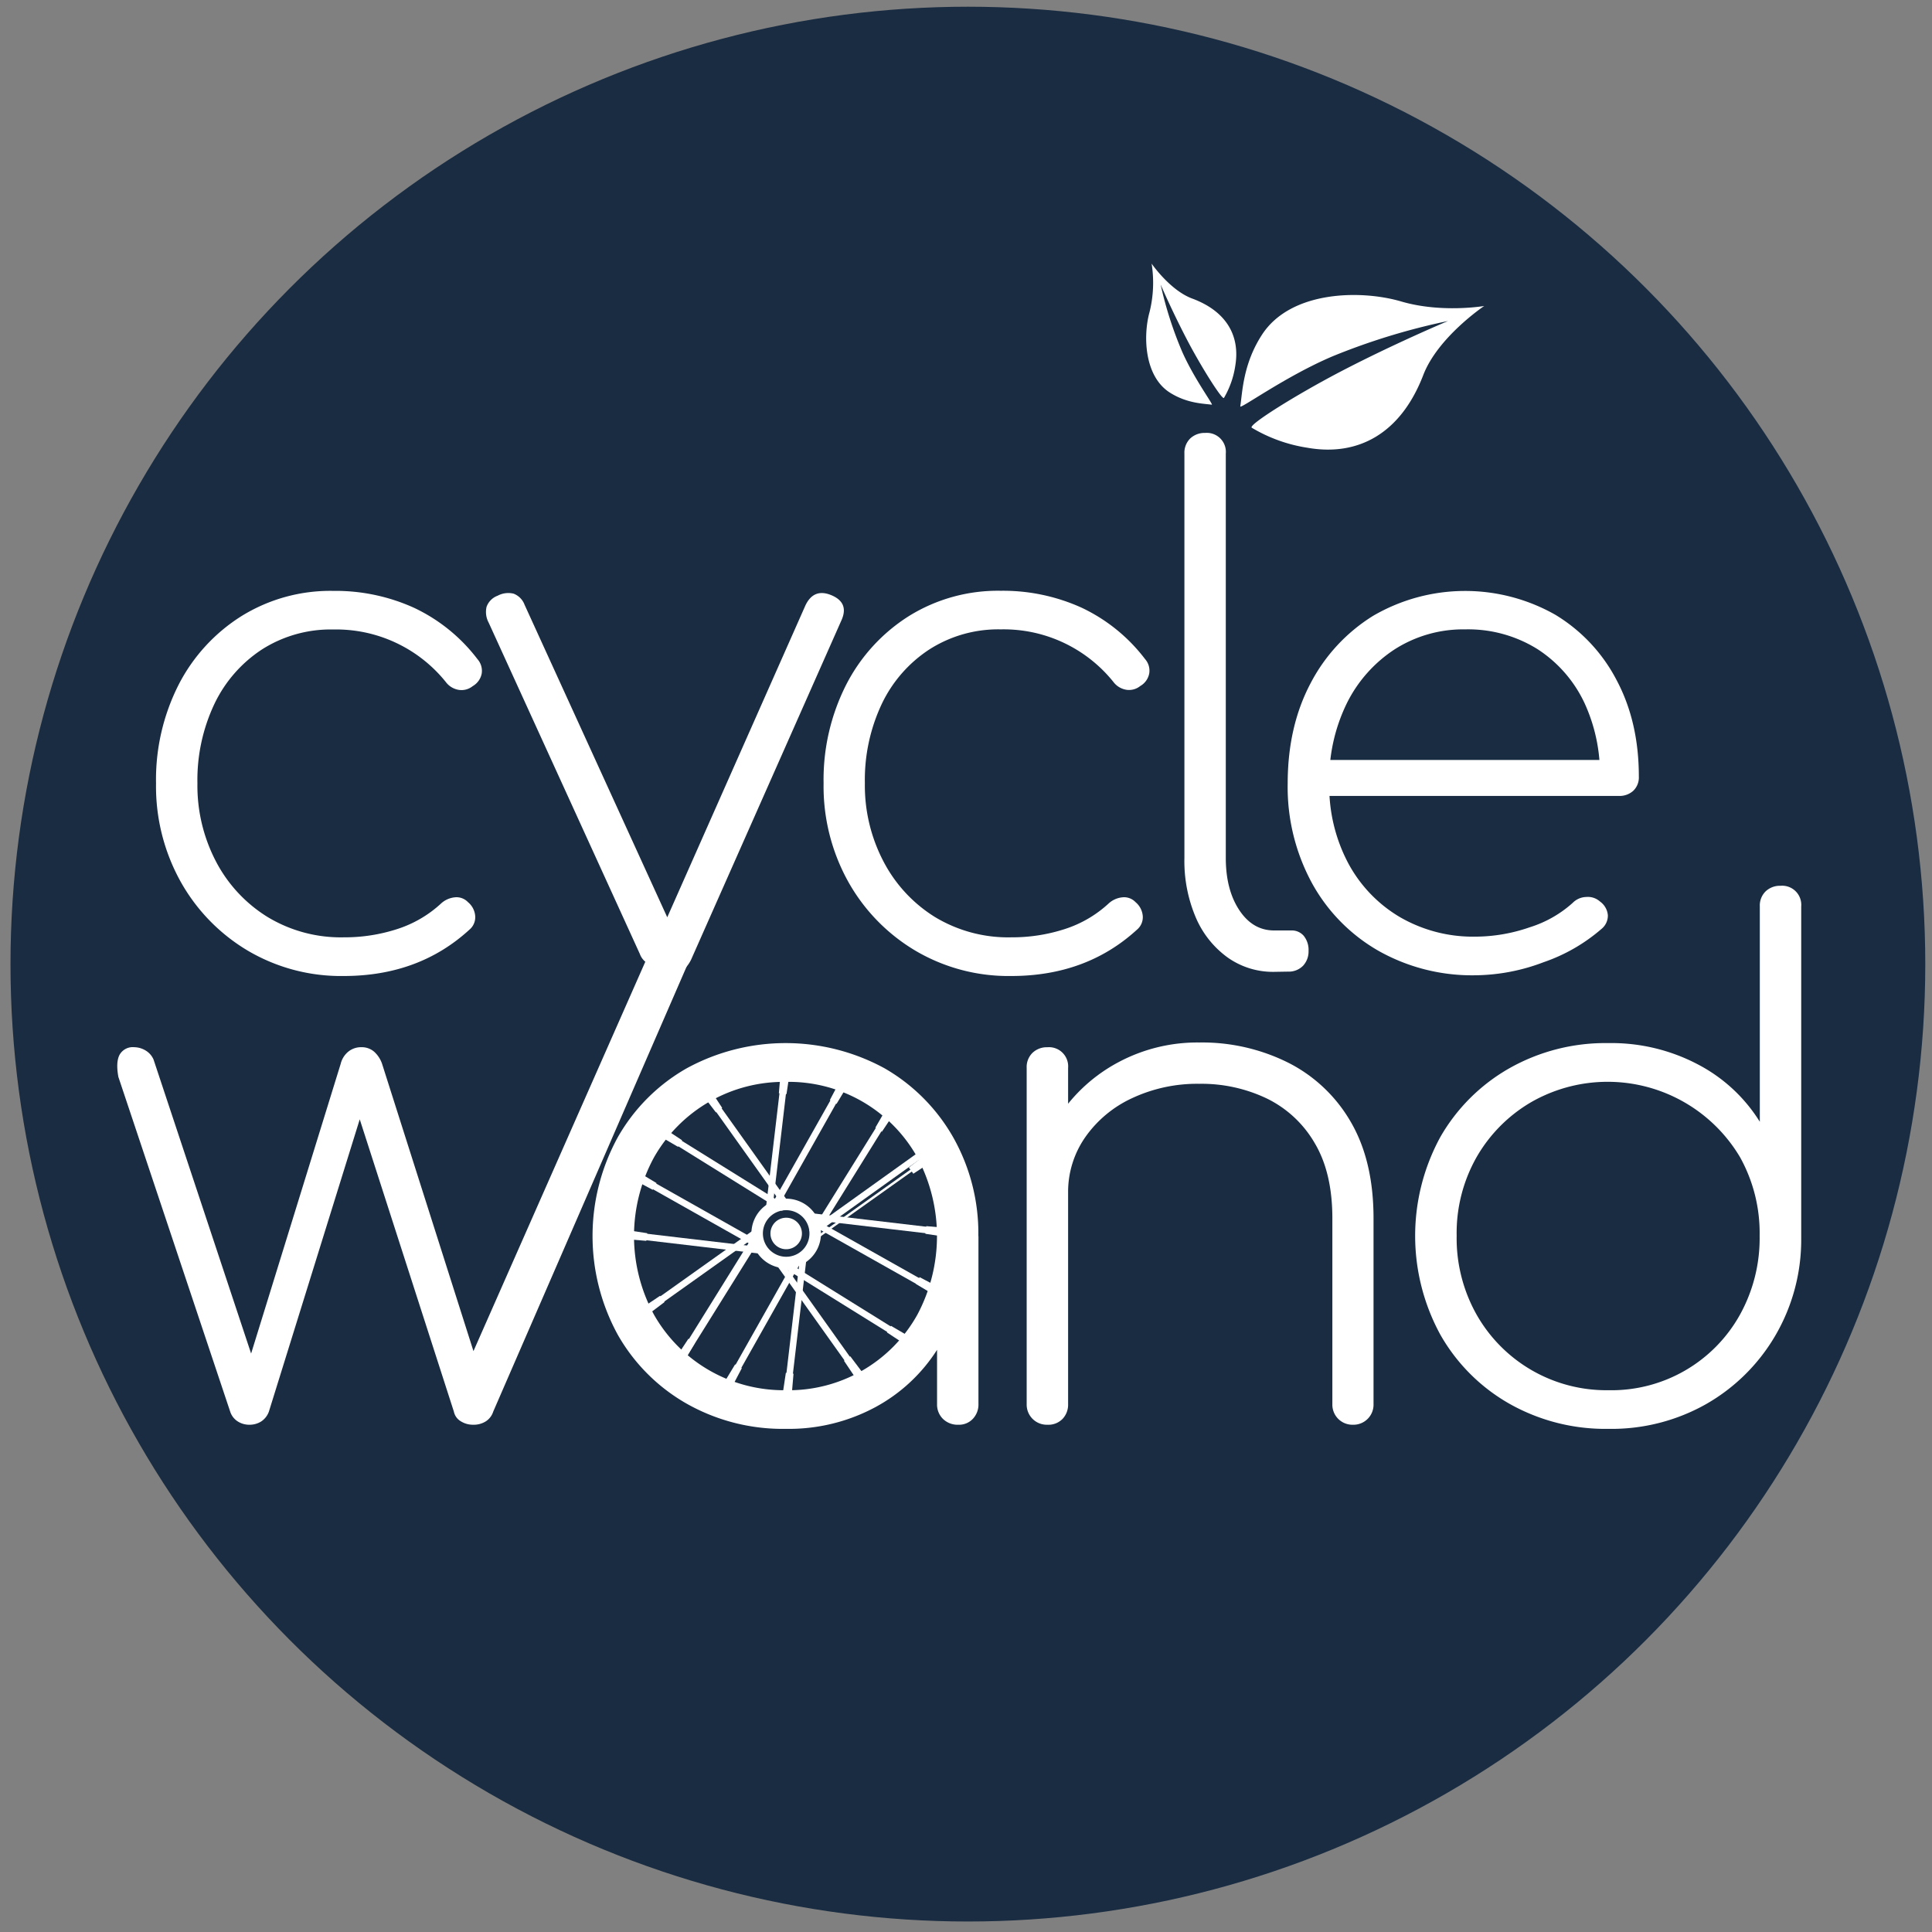
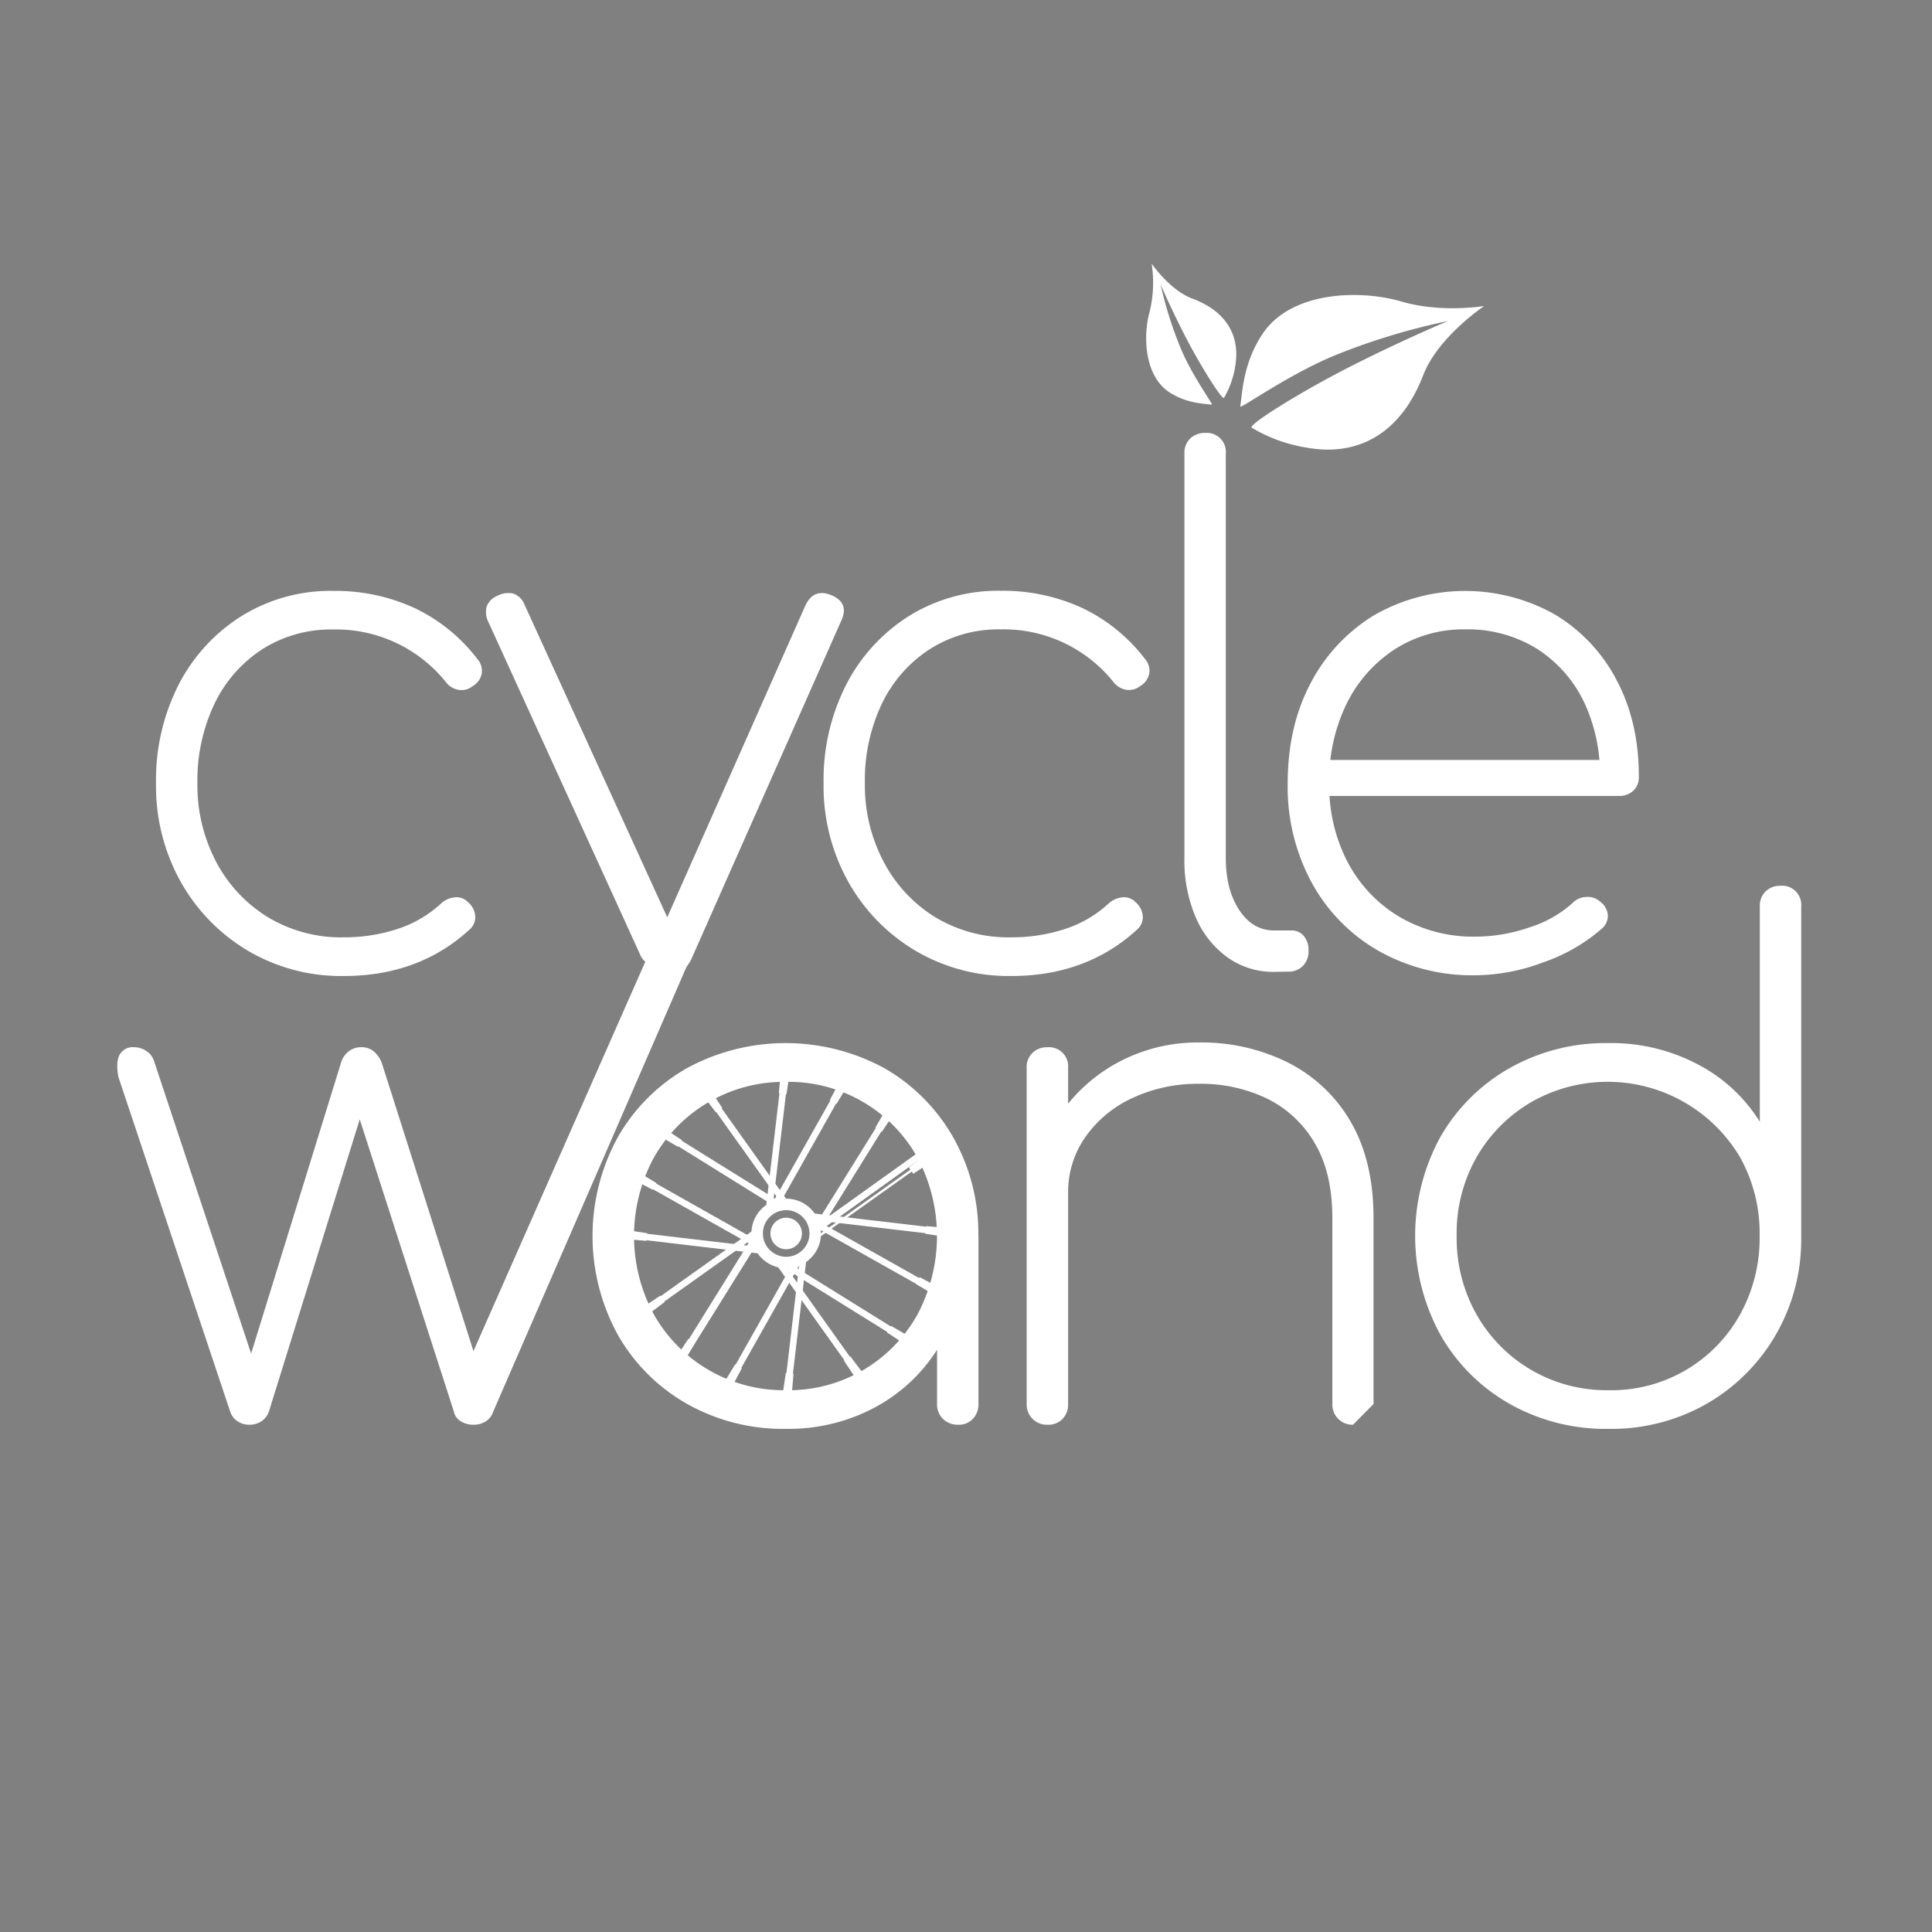
<svg xmlns="http://www.w3.org/2000/svg" viewBox="0 0 512 512">
  <rect x="0" y="0" width="512" height="512" fill="#808080" stroke="none" />
  <defs>
    <style>.cls-1{fill:#192c41;}.cls-2{fill:#fff;}</style>
  </defs>
  <title>cyclewand-logo-2</title>
  <g id="Isolation_Mode" data-name="Isolation Mode">
-     <circle class="cls-1" cx="256.5" cy="255.5" r="253.72" />
    <path class="cls-2" d="M91.1,258.65a48.56,48.56,0,0,1-25.52-6.77,49.12,49.12,0,0,1-17.74-18.29,52,52,0,0,1-6.49-26,55.59,55.59,0,0,1,6-26.16A46.58,46.58,0,0,1,64,163.27a44.7,44.7,0,0,1,24.32-6.68,50.35,50.35,0,0,1,21.4,4.48,45.47,45.47,0,0,1,16.83,13.63,4.66,4.66,0,0,1,1.1,3.84,4.91,4.91,0,0,1-2.38,3.29,4.71,4.71,0,0,1-3.66,1,5.36,5.36,0,0,1-3.48-2.11,37.28,37.28,0,0,0-29.81-13.9,33.88,33.88,0,0,0-18.93,5.31A35.5,35.5,0,0,0,56.8,186.59a47.16,47.16,0,0,0-4.48,21,43.37,43.37,0,0,0,4.94,20.76A37.88,37.88,0,0,0,70.89,243,37.46,37.46,0,0,0,91.1,248.4a45.2,45.2,0,0,0,14.17-2.19,31.12,31.12,0,0,0,11.61-6.77,6.3,6.3,0,0,1,3.66-1.64,4.18,4.18,0,0,1,3.48,1.28,5.29,5.29,0,0,1,1.92,3.75,4.31,4.31,0,0,1-1.56,3.56Q111,258.65,91.1,258.65Z" />
    <path class="cls-2" d="M176.69,255.17a5.91,5.91,0,0,1-4.21.55,4.88,4.88,0,0,1-2.92-2.93L129.5,165a5.94,5.94,0,0,1-.55-4.2,4.92,4.92,0,0,1,2.93-2.93,6,6,0,0,1,4.21-.55,5,5,0,0,1,2.92,2.93L179.07,248a6,6,0,0,1,.55,4.21A4.94,4.94,0,0,1,176.69,255.17Zm2.25,2.46a7.34,7.34,0,0,1-2.56-.55q-4.95-2-2.75-6.77l39.82-89.88q2.19-4.58,6.77-2.74,4.93,2,2.74,6.77l-39.82,89.88C182.05,256.53,180.64,257.63,178.94,257.63Z" />
    <path class="cls-2" d="M268,258.65a48.52,48.52,0,0,1-25.51-6.77,49.12,49.12,0,0,1-17.74-18.29,52,52,0,0,1-6.49-26,55.59,55.59,0,0,1,6-26.16,46.58,46.58,0,0,1,16.65-18.19,44.7,44.7,0,0,1,24.32-6.68,50.38,50.38,0,0,1,21.4,4.48,45.47,45.47,0,0,1,16.83,13.63,4.62,4.62,0,0,1,1.09,3.84,4.86,4.86,0,0,1-2.37,3.29,4.71,4.71,0,0,1-3.66,1,5.36,5.36,0,0,1-3.48-2.11,37.28,37.28,0,0,0-29.81-13.9,33.86,33.86,0,0,0-18.93,5.31,35.43,35.43,0,0,0-12.62,14.45,47.16,47.16,0,0,0-4.48,21,43.37,43.37,0,0,0,4.94,20.76A37.93,37.93,0,0,0,247.74,243,37.48,37.48,0,0,0,268,248.4a45.22,45.22,0,0,0,14.18-2.19,31.12,31.12,0,0,0,11.61-6.77,6.3,6.3,0,0,1,3.66-1.64,4.18,4.18,0,0,1,3.48,1.28,5.33,5.33,0,0,1,1.92,3.75,4.31,4.31,0,0,1-1.56,3.56Q287.89,258.65,268,258.65Z" />
    <path class="cls-2" d="M337.64,257.55a20.76,20.76,0,0,1-12.35-3.84,25.3,25.3,0,0,1-8.41-10.61,38.16,38.16,0,0,1-3-15.73V120.19a5.29,5.29,0,0,1,1.55-4,5.55,5.55,0,0,1,3.94-1.46,5.05,5.05,0,0,1,5.48,5.48V227.37q0,8.41,3.57,13.81c2.38,3.6,5.45,5.4,9.24,5.4h4.57A4.15,4.15,0,0,1,345.5,248a5.93,5.93,0,0,1,1.28,4,5.55,5.55,0,0,1-1.46,3.94,5.3,5.3,0,0,1-4,1.55Z" />
    <path class="cls-2" d="M391,258.46a50.47,50.47,0,0,1-25.7-6.49,46.37,46.37,0,0,1-17.65-18,53.31,53.31,0,0,1-6.4-26.34q0-15,6-26.43a46,46,0,0,1,16.64-18,48.42,48.42,0,0,1,48.29-.28,43.83,43.83,0,0,1,16.27,17.38q5.87,11.07,5.86,25.51a4.88,4.88,0,0,1-1.47,3.75,5.39,5.39,0,0,1-3.84,1.37H348.61V201.4H432l-8.05,6a44.94,44.94,0,0,0-4-21A34.37,34.37,0,0,0,407.41,172a34.72,34.72,0,0,0-19.11-5.21A33.74,33.74,0,0,0,369.73,172a36.28,36.28,0,0,0-12.8,14.36,46.09,46.09,0,0,0-4.66,21.22,43.55,43.55,0,0,0,4.93,21A36.67,36.67,0,0,0,370.92,243,38.6,38.6,0,0,0,391,248.22a44.08,44.08,0,0,0,14.36-2.47,30.65,30.65,0,0,0,11.43-6.49,5.19,5.19,0,0,1,3.57-1.55A4.8,4.8,0,0,1,424,238.9a5,5,0,0,1,2.1,3.65,4.54,4.54,0,0,1-1.73,3.66A46.37,46.37,0,0,1,409.06,255,52,52,0,0,1,391,258.46Z" />
    <path class="cls-2" d="M331.73,113.35c-1.06-.68,11.39-8.52,23.43-14.82,14.25-7.44,28.58-13.46,28.58-13.46a174.58,174.58,0,0,0-30.58,9.35c-12.52,5.31-24.6,14.15-24.47,13.27.57-3.78.73-11.28,5.76-19,7.6-11.69,26.19-11.94,36.88-8.8s22,1.2,22,1.2-12.28,8.23-16.15,18.31c-6.06,15.74-17.5,21.58-30.68,19.26A40.78,40.78,0,0,1,331.73,113.35Z" />
    <path class="cls-2" d="M324.37,105.44c-.38.63-5-6.56-8.79-13.51-4.43-8.23-8-16.52-8-16.52a101.11,101.11,0,0,0,5.67,17.71c3.18,7.24,8.41,14.21,7.89,14.13-2.2-.3-6.56-.33-11.1-3.2-6.85-4.34-7.13-15.15-5.39-21.38a32.23,32.23,0,0,0,.54-12.81s4.87,7.08,10.76,9.26c9.2,3.41,12.68,10,11.43,17.7A23.8,23.8,0,0,1,324.37,105.44Z" />
    <path class="cls-2" d="M66.14,377.57a5.64,5.64,0,0,1-3.2-.92A4.84,4.84,0,0,1,61,374.09l-29.63-88.7c-.49-2.68-.36-4.67.37-5.95a4,4,0,0,1,3.84-1.92,6,6,0,0,1,2.92.82,5.16,5.16,0,0,1,2.2,2.47l27.07,81.58H65.41l24.88-80.48a6,6,0,0,1,2-3.2,5.33,5.33,0,0,1,3.47-1.19,5,5,0,0,1,3.39,1.19,7.65,7.65,0,0,1,2.1,3.2l25.6,80.48h-3.29L172.28,252a5.15,5.15,0,0,1,5.12-3.29,4.48,4.48,0,0,1,4.48,2.56,6,6,0,0,1-.1,5.3L130.71,374.09a4.8,4.8,0,0,1-1.93,2.56,6,6,0,0,1-3.38.92,6.06,6.06,0,0,1-3.29-.92,3.89,3.89,0,0,1-1.83-2.56l-26.15-81.2H96.5l-25.24,81.2a5.24,5.24,0,0,1-2.1,2.65A5.76,5.76,0,0,1,66.14,377.57Z" />
    <path class="cls-2" d="M208.25,378.66A51.69,51.69,0,0,1,182,372a48.66,48.66,0,0,1-18.29-18.29,54.54,54.54,0,0,1,0-52.31A48.73,48.73,0,0,1,182,283.1a54.79,54.79,0,0,1,52.4,0,49.07,49.07,0,0,1,18.2,18.29,51.73,51.73,0,0,1,6.67,26.25L254.71,335a41.45,41.45,0,0,1-6.13,22.32A44.33,44.33,0,0,1,232,372.9,48.36,48.36,0,0,1,208.25,378.66Zm0-10.24a39,39,0,0,0,34.85-20,44.34,44.34,0,0,0,0-41.71,39,39,0,0,0-34.85-20,39.53,39.53,0,0,0-34.93,20,43.68,43.68,0,0,0,0,41.71,39.53,39.53,0,0,0,34.93,20ZM254,377.57a5.56,5.56,0,0,1-4.12-1.56,5.33,5.33,0,0,1-1.55-3.93V338.61l3.47-11h7.5v44.44a5.51,5.51,0,0,1-1.46,3.93A5,5,0,0,1,254,377.57Z" />
-     <path class="cls-2" d="M277.57,377.57a5.33,5.33,0,0,1-5.49-5.49V283a5.23,5.23,0,0,1,1.56-4,5.47,5.47,0,0,1,3.93-1.47,5.08,5.08,0,0,1,5.49,5.49v89.07a5.47,5.47,0,0,1-1.47,3.93A5.23,5.23,0,0,1,277.57,377.57Zm81,0a5.32,5.32,0,0,1-5.48-5.49v-49.2q0-12.08-4.67-19.93a29.7,29.7,0,0,0-12.62-11.8,40.12,40.12,0,0,0-18-3.93A40.68,40.68,0,0,0,300.07,291a31,31,0,0,0-12.44,10.33,25.35,25.35,0,0,0-4.57,14.81h-9.15a40.8,40.8,0,0,1,6.77-20.39,43.08,43.08,0,0,1,15.73-14.26,44.39,44.39,0,0,1,21.4-5.22,51.07,51.07,0,0,1,23.68,5.4A39.93,39.93,0,0,1,358,297.37q6,10.33,6,25.51v49.2a5.32,5.32,0,0,1-5.49,5.49Z" />
+     <path class="cls-2" d="M277.57,377.57a5.33,5.33,0,0,1-5.49-5.49V283a5.23,5.23,0,0,1,1.56-4,5.47,5.47,0,0,1,3.93-1.47,5.08,5.08,0,0,1,5.49,5.49v89.07a5.47,5.47,0,0,1-1.47,3.93A5.23,5.23,0,0,1,277.57,377.57Zm81,0a5.32,5.32,0,0,1-5.48-5.49v-49.2q0-12.08-4.67-19.93a29.7,29.7,0,0,0-12.62-11.8,40.12,40.12,0,0,0-18-3.93A40.68,40.68,0,0,0,300.07,291a31,31,0,0,0-12.44,10.33,25.35,25.35,0,0,0-4.57,14.81h-9.15a40.8,40.8,0,0,1,6.77-20.39,43.08,43.08,0,0,1,15.73-14.26,44.39,44.39,0,0,1,21.4-5.22,51.07,51.07,0,0,1,23.68,5.4A39.93,39.93,0,0,1,358,297.37q6,10.33,6,25.51v49.2Z" />
    <path class="cls-2" d="M426.26,378.66A51.69,51.69,0,0,1,400,372a48.66,48.66,0,0,1-18.29-18.29,54.72,54.72,0,0,1,0-52.4A48.93,48.93,0,0,1,400,283.1a51.69,51.69,0,0,1,26.24-6.67A49.14,49.14,0,0,1,450,282.1a42.42,42.42,0,0,1,16.37,15.18V240.21a5.24,5.24,0,0,1,1.55-4,5.5,5.5,0,0,1,3.93-1.47,5.07,5.07,0,0,1,5.49,5.49v88.34a50.31,50.31,0,0,1-7,25.61,49.8,49.8,0,0,1-18.2,17.92A50.9,50.9,0,0,1,426.26,378.66Zm0-10.24a38.94,38.94,0,0,0,34.84-20,41.83,41.83,0,0,0,5.22-20.95,41.32,41.32,0,0,0-5.22-20.85,40.79,40.79,0,0,0-55.32-14.54,39.82,39.82,0,0,0-14.45,14.54,40.77,40.77,0,0,0-5.3,20.85,41.27,41.27,0,0,0,5.3,20.95,39.53,39.53,0,0,0,34.93,20Z" />
    <path class="cls-2" d="M210.09,323.09a4.17,4.17,0,1,0-3.48,7.59,4.17,4.17,0,0,0,5.53-2.05A4.18,4.18,0,0,0,210.09,323.09Z" />
    <path class="cls-2" d="M212.19,318.5a9.22,9.22,0,1,0,4.54,12.23A9.23,9.23,0,0,0,212.19,318.5Zm-1.7,14.17a6.14,6.14,0,0,1-4.72-.18c-.16-.07-.32-.16-.48-.25a6.17,6.17,0,1,1,8.66-2.78A6.1,6.1,0,0,1,210.49,332.67Z" />
    <rect class="cls-2" x="184.04" y="301.57" width="1.73" height="38.58" transform="translate(-185.41 324.25) rotate(-60.57)" />
    <rect class="cls-2" x="184.59" y="302.12" width="0.63" height="37.48" transform="translate(-185.4 324.32) rotate(-60.58)" />
    <polygon class="cls-2" points="167.51 312.42 168.68 310.35 173.99 313.53 172.98 315.31 167.51 312.42" />
    <polygon class="cls-2" points="172.77 314.58 168.27 312.2 168.88 311.11 173.25 313.73 172.77 314.58" />
    <polygon class="cls-2" points="165.74 328.03 165.94 326.31 201.78 330.53 201.58 332.25 165.74 328.03" />
    <rect class="cls-2" x="183.45" y="311.78" width="0.63" height="35" transform="translate(-164.74 473.3) rotate(-83.29)" />
    <polygon class="cls-2" points="165.69 328.36 165.98 325.98 171.52 326.81 171.28 328.84 165.69 328.36" />
    <polygon class="cls-2" points="170.8 328.25 166.31 327.86 166.45 326.61 170.91 327.28 170.8 328.25" />
    <rect class="cls-2" x="183.03" y="349.47" width="38.58" height="1.73" transform="translate(-202.22 354.55) rotate(-60.59)" />
    <rect class="cls-2" x="183.58" y="350.02" width="37.48" height="0.63" transform="translate(-202.22 354.55) rotate(-60.59)" />
    <polygon class="cls-2" points="191.81 366.55 194.81 361.58 196.59 362.58 193.89 367.72 191.81 366.55" />
    <polygon class="cls-2" points="195.85 362.8 193.66 366.97 192.57 366.35 195 362.32 195.85 362.8" />
    <polygon class="cls-2" points="207.78 369.3 211.99 333.45 213.71 333.65 209.49 369.5 207.78 369.3" />
    <rect class="cls-2" x="193.24" y="351.16" width="35" height="0.63" transform="translate(-162.96 519.68) rotate(-83.29)" />
    <polygon class="cls-2" points="207.44 369.26 208.26 363.81 210.29 364.05 209.82 369.54 207.44 369.26" />
    <polygon class="cls-2" points="209.69 364.54 209.32 368.93 208.07 368.78 208.72 364.42 209.69 364.54" />
    <rect class="cls-2" x="230.93" y="313.63" width="1.73" height="38.58" transform="matrix(0.49, -0.87, 0.87, 0.49, -172.05, 371.23)" />
    <rect class="cls-2" x="231.48" y="314.18" width="0.63" height="37.48" transform="translate(-172.04 371.33) rotate(-60.59)" />
    <polygon class="cls-2" points="242.71 340.24 243.71 338.46 249.18 341.35 248.01 343.43 242.71 340.24" />
    <polygon class="cls-2" points="243.93 339.19 248.43 341.57 247.81 342.66 243.45 340.05 243.93 339.19" />
    <polygon class="cls-2" points="214.91 323.24 215.11 321.52 250.96 325.74 250.76 327.46 214.91 323.24" />
    <rect class="cls-2" x="232.62" y="306.99" width="0.63" height="35" transform="translate(-116.55 517.91) rotate(-83.29)" />
    <polygon class="cls-2" points="245.24 326.97 245.48 324.94 251 325.42 250.72 327.79 245.24 326.97" />
    <polygon class="cls-2" points="245.96 325.53 250.39 325.91 250.24 327.16 245.85 326.5 245.96 325.53" />
    <rect class="cls-2" x="195.09" y="302.58" width="38.58" height="1.73" transform="translate(-155.23 341.2) rotate(-60.59)" />
    <rect class="cls-2" x="195.64" y="303.13" width="37.48" height="0.63" transform="translate(-155.23 341.19) rotate(-60.59)" />
    <polygon class="cls-2" points="219.92 291.52 222.81 286.05 224.89 287.22 221.7 292.53 219.92 291.52" />
    <polygon class="cls-2" points="220.65 291.31 223.03 286.81 224.12 287.42 221.51 291.79 220.65 291.31" />
    <polygon class="cls-2" points="202.98 320.12 207.21 284.27 208.92 284.48 204.7 320.32 202.98 320.12" />
    <rect class="cls-2" x="188.45" y="301.98" width="35" height="0.63" transform="translate(-118.35 471.5) rotate(-83.29)" />
    <polygon class="cls-2" points="206.41 289.72 206.87 284.23 209.25 284.51 208.43 289.95 206.41 289.72" />
    <polygon class="cls-2" points="207 289.23 207.38 284.85 208.62 284.99 207.97 289.35 207 289.23" />
    <polygon class="cls-2" points="174.51 300.52 175.43 299.06 208.18 319.42 207.27 320.89 174.51 300.52" />
    <rect class="cls-2" x="191.03" y="291.23" width="0.63" height="37.48" transform="matrix(0.53, -0.85, 0.85, 0.53, -172.93, 308.77)" />
    <polygon class="cls-2" points="174.34 300.8 175.6 298.77 180.76 302.18 179.68 303.92 174.34 300.8" />
    <polygon class="cls-2" points="179.5 303.18 175.1 300.61 175.77 299.54 180.01 302.35 179.5 303.18" />
    <rect class="cls-2" x="197.32" y="286.88" width="1.73" height="36.09" transform="translate(-140.19 171.67) rotate(-35.48)" />
    <rect class="cls-2" x="197.87" y="287.43" width="0.63" height="35" transform="translate(-140.07 171.35) rotate(-35.43)" />
    <polygon class="cls-2" points="186.75 290.91 188.7 289.52 191.39 293.61 189.73 294.8 186.75 290.91" />
    <polygon class="cls-2" points="189.84 294.04 187.53 291.03 188.56 290.3 190.64 293.47 189.84 294.04" />
    <rect class="cls-2" x="206.28" y="310.22" width="38.58" height="1.73" transform="translate(-157.72 338.38) rotate(-58.13)" />
    <rect class="cls-2" x="206.83" y="310.77" width="37.48" height="0.63" transform="translate(-157.73 338.32) rotate(-58.12)" />
    <polygon class="cls-2" points="231.98 298.84 234.74 294.07 236.77 295.34 233.71 299.92 231.98 298.84" />
    <polygon class="cls-2" points="232.72 298.66 234.93 294.84 236 295.5 233.55 299.18 232.72 298.66" />
    <rect class="cls-2" x="212.57" y="317.06" width="36.1" height="1.73" transform="matrix(0.81, -0.58, 0.58, 0.81, -141.6, 192.55)" />
    <rect class="cls-2" x="213.12" y="317.61" width="35" height="0.63" transform="translate(-141.58 192.5) rotate(-35.42)" />
    <polygon class="cls-2" points="240.86 309.39 244.63 306.49 246.01 308.44 242.04 311.05 240.86 309.39" />
    <polygon class="cls-2" points="241.61 309.5 244.51 307.27 245.24 308.29 242.18 310.3 241.61 309.5" />
    <rect class="cls-2" x="223.59" y="326.02" width="1.73" height="38.58" transform="translate(-187.31 353.62) rotate(-58.13)" />
    <rect class="cls-2" x="224.14" y="326.57" width="0.63" height="37.48" transform="translate(-187.31 353.56) rotate(-58.12)" />
    <polygon class="cls-2" points="235.04 353.1 236.12 351.36 241.46 354.48 240.2 356.5 235.04 353.1" />
    <polygon class="cls-2" points="236.31 352.1 240.7 354.67 240.03 355.74 235.79 352.93 236.31 352.1" />
    <rect class="cls-2" x="216.57" y="331.75" width="1.73" height="36.7" transform="translate(-162.75 191) rotate(-35.45)" />
    <rect class="cls-2" x="217.12" y="332.3" width="0.63" height="35.6" transform="translate(-162.69 190.87) rotate(-35.43)" />
    <polygon class="cls-2" points="223.66 360.61 225.33 359.43 229.05 364.37 227.11 365.75 223.66 360.61" />
    <polygon class="cls-2" points="225.21 360.18 228.27 364.25 227.25 364.98 224.41 360.75 225.21 360.18" />
    <rect class="cls-2" x="170.95" y="343.33" width="38.58" height="1.73" transform="translate(-202.51 323.99) rotate(-58.13)" />
    <rect class="cls-2" x="171.49" y="343.88" width="37.48" height="0.63" transform="matrix(0.53, -0.85, 0.85, 0.53, -202.51, 323.91)" />
    <polygon class="cls-2" points="179.03 359.94 182.44 354.78 184.18 355.86 181.06 361.2 179.03 359.94" />
    <polygon class="cls-2" points="183.44 356.04 180.87 360.44 179.81 359.77 182.61 355.53 183.44 356.04" />
    <rect class="cls-2" x="167.14" y="336.49" width="36.09" height="1.73" transform="translate(-161.28 169.83) rotate(-35.43)" />
    <rect class="cls-2" x="167.69" y="337.04" width="35" height="0.63" transform="translate(-161.24 169.75) rotate(-35.42)" />
    <polygon class="cls-2" points="169.79 346.84 174.93 343.4 176.11 345.06 171.17 348.79 169.79 346.84" />
    <polygon class="cls-2" points="175.36 344.95 171.29 348.01 170.56 346.98 174.79 344.15 175.36 344.95" />
  </g>
</svg>